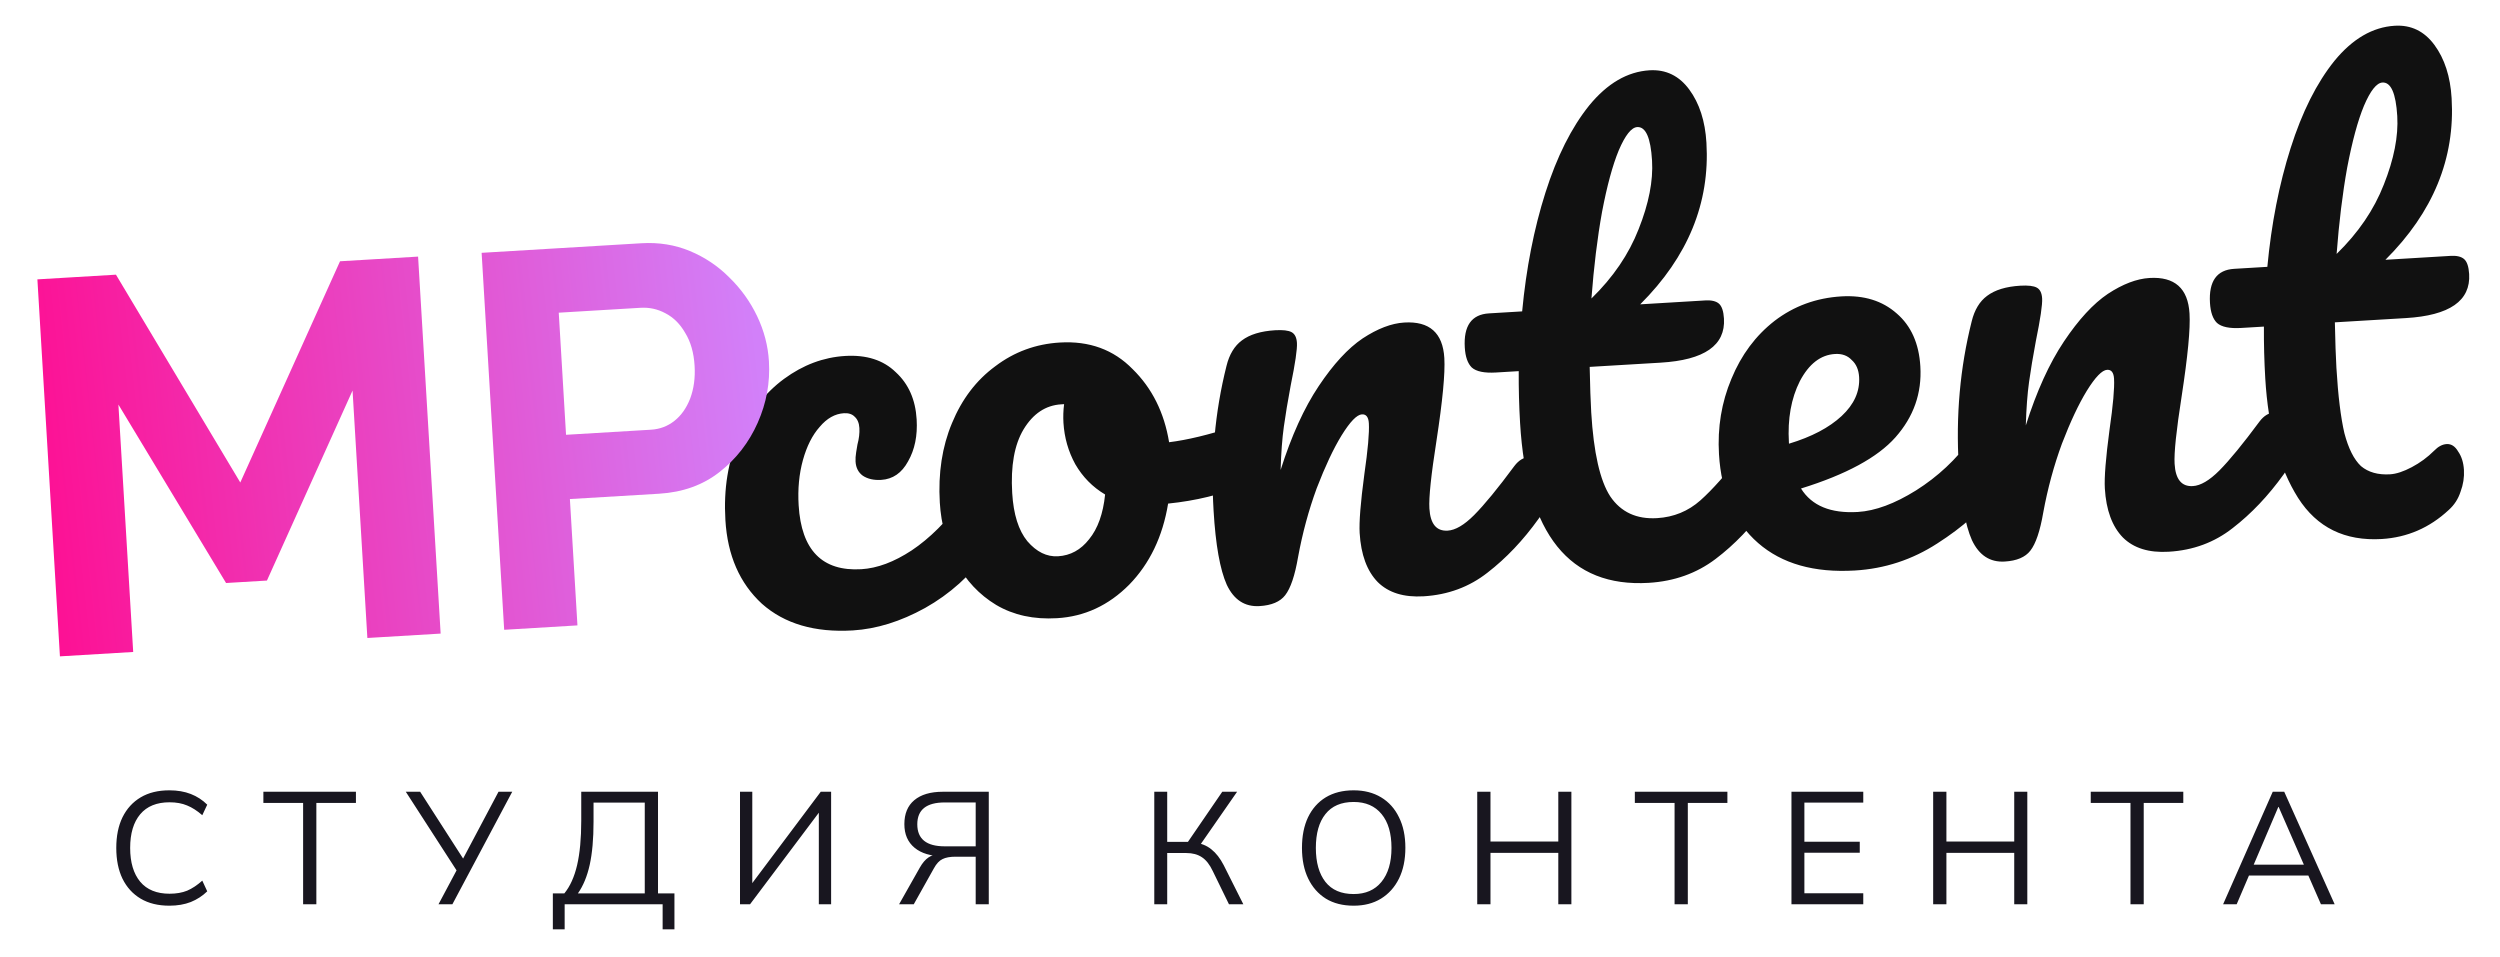
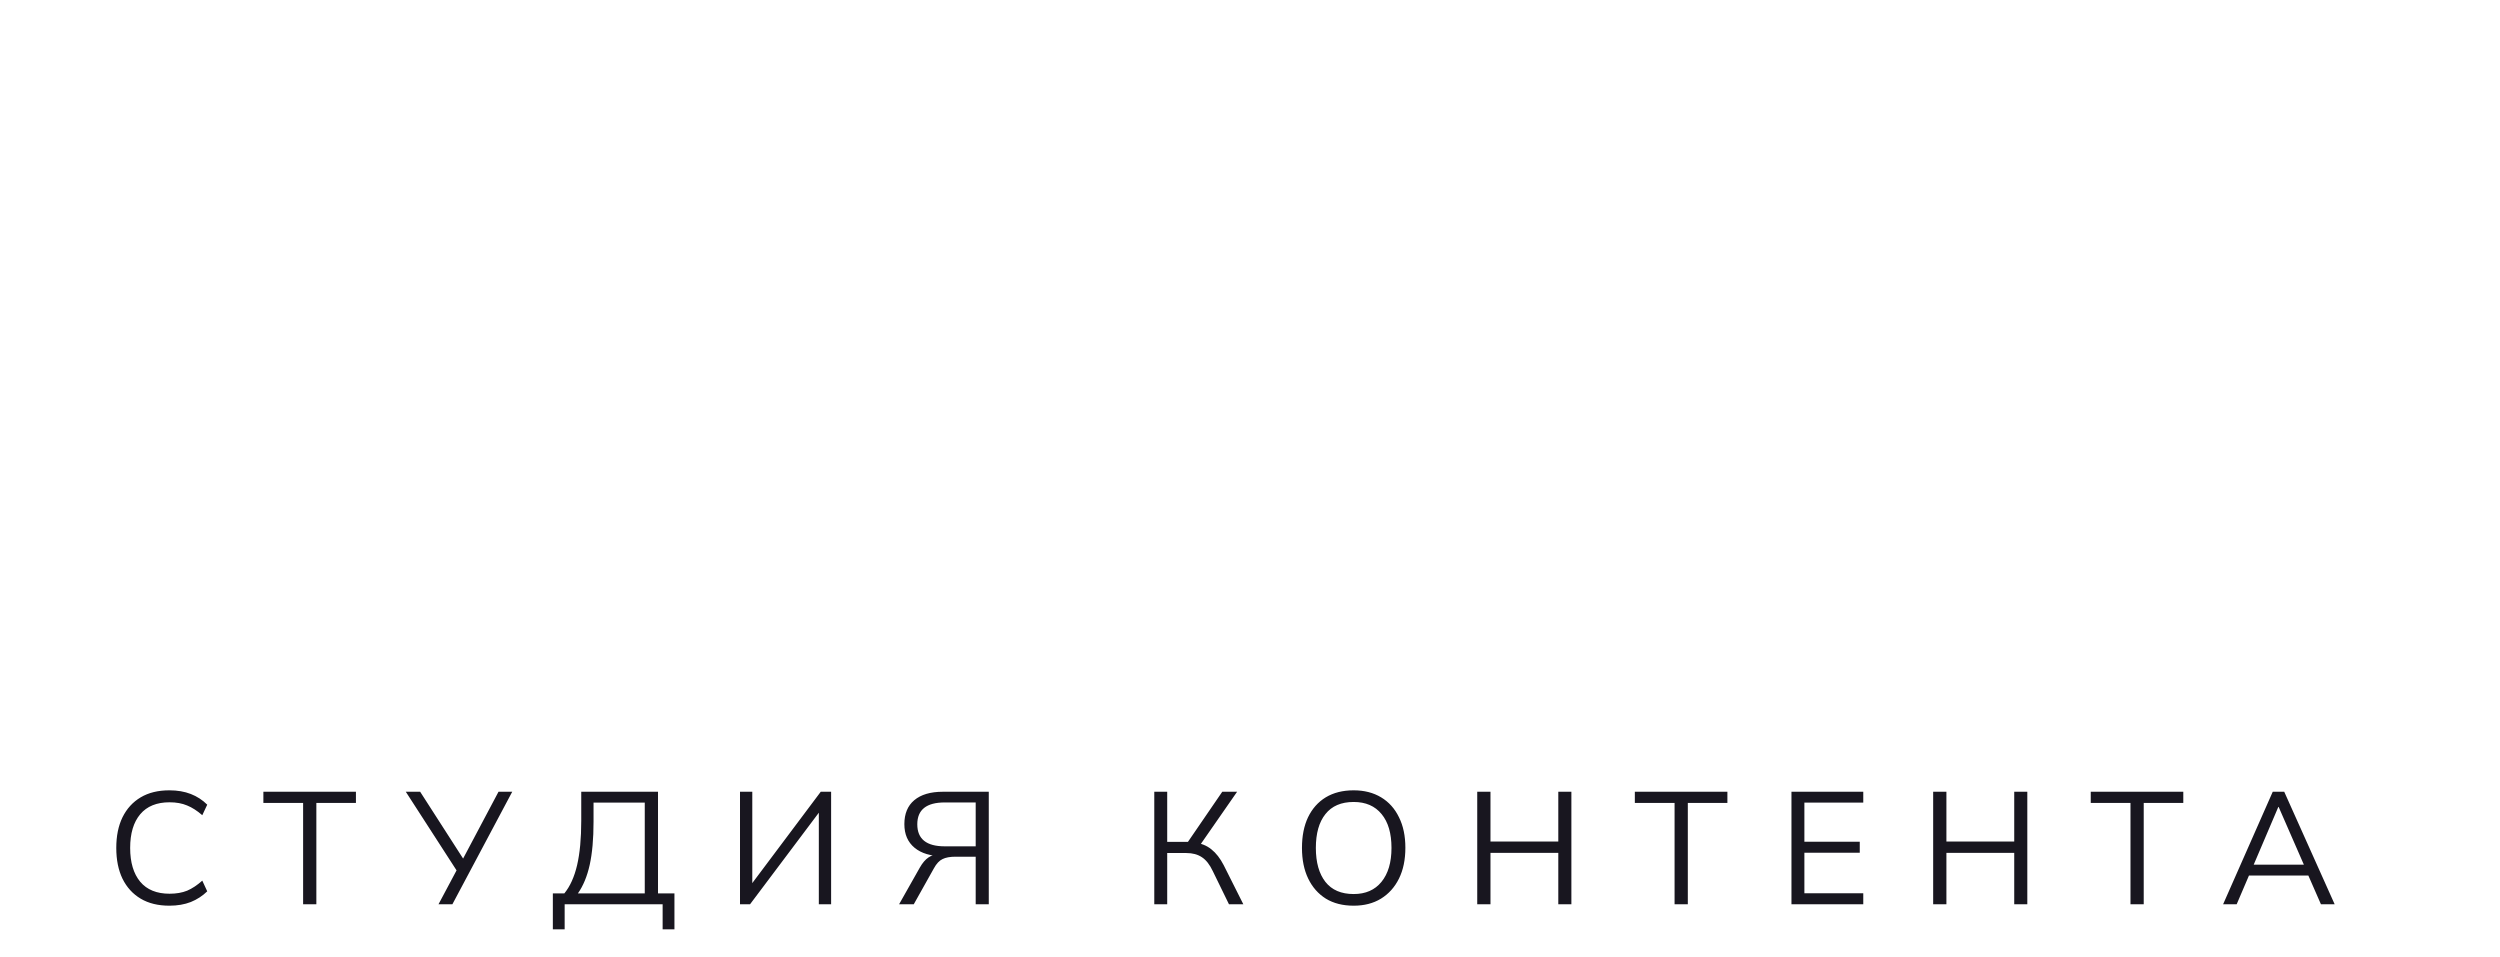
<svg xmlns="http://www.w3.org/2000/svg" width="94" height="36" viewBox="0 0 94 36" fill="none">
-   <path d="M32.066 23.704C30.637 23.789 29.498 23.455 28.648 22.701C27.812 21.931 27.354 20.884 27.275 19.557C27.204 18.376 27.376 17.327 27.789 16.41C28.202 15.492 28.766 14.771 29.481 14.245C30.196 13.72 30.962 13.433 31.778 13.384C32.58 13.336 33.214 13.54 33.68 13.994C34.16 14.434 34.422 15.025 34.466 15.769C34.503 16.381 34.395 16.907 34.144 17.346C33.907 17.785 33.569 18.017 33.132 18.044C32.855 18.06 32.625 18.008 32.442 17.887C32.274 17.765 32.183 17.588 32.169 17.355C32.163 17.253 32.17 17.135 32.192 17.002C32.213 16.869 32.229 16.773 32.24 16.714C32.3 16.491 32.324 16.285 32.313 16.095C32.302 15.906 32.242 15.763 32.134 15.667C32.04 15.57 31.906 15.527 31.731 15.537C31.396 15.557 31.091 15.729 30.818 16.053C30.544 16.362 30.335 16.777 30.19 17.298C30.046 17.818 29.992 18.385 30.029 18.997C30.13 20.688 30.916 21.49 32.389 21.402C32.987 21.366 33.616 21.131 34.278 20.696C34.953 20.246 35.602 19.6 36.225 18.758C36.388 18.544 36.579 18.43 36.797 18.417C36.987 18.405 37.138 18.484 37.25 18.653C37.377 18.821 37.45 19.058 37.468 19.364C37.502 19.918 37.39 20.379 37.134 20.745C36.499 21.632 35.715 22.337 34.781 22.861C33.86 23.37 32.955 23.65 32.066 23.704ZM46.685 15.982C46.875 15.971 47.026 16.057 47.139 16.24C47.253 16.424 47.318 16.661 47.336 16.953C47.377 17.653 47.191 18.081 46.776 18.237C45.919 18.596 44.968 18.828 43.921 18.935C43.717 20.176 43.229 21.193 42.457 21.985C41.684 22.763 40.78 23.183 39.745 23.244C38.87 23.297 38.107 23.13 37.455 22.745C36.817 22.359 36.317 21.825 35.955 21.145C35.592 20.464 35.386 19.716 35.337 18.899C35.271 17.791 35.424 16.794 35.795 15.909C36.166 15.009 36.708 14.296 37.423 13.771C38.137 13.23 38.946 12.933 39.85 12.879C40.958 12.813 41.87 13.146 42.587 13.879C43.318 14.596 43.775 15.512 43.958 16.628C44.641 16.543 45.449 16.349 46.382 16.044C46.496 16.008 46.598 15.987 46.685 15.982ZM39.782 20.916C40.248 20.888 40.638 20.675 40.95 20.276C41.278 19.875 41.478 19.315 41.552 18.593C41.082 18.314 40.708 17.934 40.43 17.453C40.167 16.972 40.02 16.454 39.986 15.9C39.972 15.667 39.98 15.432 40.01 15.196L39.901 15.203C39.318 15.238 38.846 15.551 38.487 16.143C38.141 16.72 37.998 17.518 38.059 18.539C38.107 19.341 38.297 19.944 38.628 20.349C38.974 20.752 39.359 20.941 39.782 20.916ZM47.359 22.789C46.805 22.822 46.394 22.554 46.126 21.985C45.872 21.415 45.707 20.488 45.631 19.206C45.517 17.31 45.679 15.494 46.117 13.756C46.223 13.325 46.416 13.006 46.696 12.799C46.99 12.577 47.407 12.45 47.946 12.417C48.238 12.4 48.444 12.424 48.565 12.49C48.686 12.556 48.753 12.691 48.765 12.895C48.779 13.128 48.701 13.66 48.531 14.489C48.42 15.081 48.334 15.598 48.273 16.041C48.211 16.483 48.17 17.027 48.151 17.672C48.557 16.39 49.035 15.337 49.586 14.514C50.136 13.691 50.686 13.095 51.235 12.725C51.798 12.355 52.32 12.156 52.801 12.127C53.749 12.07 54.251 12.516 54.307 13.463C54.341 14.032 54.242 15.069 54.011 16.576C53.809 17.861 53.721 18.707 53.745 19.115C53.78 19.699 54.009 19.977 54.432 19.952C54.724 19.935 55.056 19.739 55.428 19.366C55.815 18.977 56.319 18.362 56.942 17.52C57.105 17.305 57.295 17.191 57.514 17.178C57.704 17.167 57.855 17.246 57.967 17.415C58.094 17.582 58.167 17.82 58.185 18.126C58.22 18.709 58.109 19.169 57.851 19.506C57.27 20.317 56.63 20.991 55.931 21.531C55.246 22.069 54.445 22.366 53.526 22.421C52.783 22.465 52.209 22.287 51.804 21.887C51.399 21.472 51.172 20.857 51.123 20.04C51.099 19.632 51.157 18.897 51.299 17.835C51.433 16.905 51.49 16.265 51.469 15.916C51.455 15.682 51.368 15.57 51.208 15.58C51.018 15.591 50.763 15.855 50.443 16.372C50.136 16.873 49.825 17.536 49.508 18.359C49.206 19.182 48.973 20.045 48.807 20.947C48.688 21.642 48.526 22.12 48.322 22.381C48.132 22.626 47.811 22.762 47.359 22.789ZM66.111 16.664C66.3 16.653 66.451 16.732 66.564 16.901C66.691 17.069 66.763 17.306 66.782 17.612C66.817 18.195 66.705 18.655 66.447 18.992C65.867 19.803 65.219 20.478 64.505 21.018C63.791 21.558 62.953 21.857 61.991 21.915C59.017 22.092 57.405 20.089 57.155 15.905C57.117 15.263 57.1 14.613 57.104 13.955L56.251 14.006C55.814 14.032 55.51 13.97 55.34 13.819C55.185 13.667 55.097 13.416 55.076 13.066C55.027 12.25 55.331 11.822 55.987 11.783L57.233 11.708C57.385 10.09 57.677 8.602 58.108 7.245C58.538 5.888 59.088 4.794 59.755 3.964C60.437 3.133 61.193 2.693 62.024 2.643C62.636 2.607 63.134 2.848 63.516 3.366C63.898 3.885 64.114 4.552 64.162 5.368C64.297 7.628 63.468 9.653 61.672 11.443L64.122 11.296C64.355 11.283 64.526 11.324 64.634 11.419C64.742 11.515 64.804 11.702 64.821 11.979C64.881 12.985 64.087 13.537 62.44 13.636L59.772 13.795C59.786 14.526 59.806 15.095 59.83 15.504C59.921 17.02 60.16 18.074 60.546 18.665C60.947 19.256 61.534 19.528 62.307 19.482C62.934 19.444 63.476 19.221 63.935 18.814C64.393 18.406 64.928 17.803 65.538 17.006C65.701 16.791 65.892 16.677 66.111 16.664ZM61.559 4.778C61.341 4.791 61.109 5.083 60.865 5.653C60.635 6.209 60.425 6.982 60.236 7.973C60.06 8.95 59.928 10.033 59.838 11.223C60.654 10.428 61.245 9.559 61.613 8.615C61.995 7.656 62.163 6.798 62.117 6.039C62.066 5.179 61.88 4.759 61.559 4.778ZM74.696 16.151C74.885 16.14 75.036 16.218 75.149 16.387C75.276 16.555 75.349 16.792 75.367 17.099C75.402 17.682 75.29 18.142 75.032 18.479C74.532 19.168 73.803 19.818 72.845 20.432C71.901 21.044 70.868 21.384 69.745 21.451C68.215 21.542 67.001 21.198 66.106 20.418C65.211 19.637 64.72 18.525 64.634 17.082C64.574 16.076 64.729 15.13 65.101 14.245C65.471 13.345 66.013 12.617 66.726 12.063C67.454 11.507 68.291 11.201 69.239 11.144C70.085 11.094 70.778 11.308 71.319 11.788C71.858 12.253 72.154 12.916 72.205 13.776C72.266 14.782 71.953 15.671 71.268 16.444C70.596 17.201 69.413 17.842 67.718 18.368C68.122 19.017 68.835 19.311 69.855 19.25C70.511 19.21 71.241 18.94 72.045 18.438C72.863 17.921 73.556 17.273 74.124 16.492C74.286 16.278 74.477 16.164 74.696 16.151ZM68.995 13.31C68.456 13.342 68.015 13.683 67.674 14.332C67.347 14.981 67.21 15.75 67.263 16.639L67.266 16.683C68.114 16.427 68.773 16.081 69.245 15.643C69.716 15.205 69.935 14.716 69.903 14.177C69.886 13.9 69.793 13.686 69.623 13.535C69.467 13.369 69.258 13.294 68.995 13.31ZM75.378 21.114C74.824 21.147 74.413 20.879 74.145 20.31C73.891 19.74 73.726 18.813 73.65 17.53C73.536 15.635 73.698 13.819 74.136 12.081C74.242 11.65 74.435 11.331 74.715 11.124C75.009 10.902 75.426 10.774 75.965 10.742C76.257 10.725 76.463 10.749 76.584 10.815C76.705 10.881 76.772 11.016 76.784 11.22C76.798 11.453 76.72 11.985 76.55 12.814C76.439 13.406 76.353 13.923 76.292 14.366C76.23 14.808 76.19 15.352 76.17 15.997C76.576 14.714 77.054 13.662 77.605 12.839C78.156 12.016 78.705 11.42 79.254 11.05C79.817 10.68 80.339 10.481 80.82 10.452C81.768 10.395 82.27 10.841 82.326 11.788C82.361 12.357 82.261 13.394 82.03 14.9C81.829 16.186 81.74 17.032 81.765 17.44C81.799 18.023 82.028 18.302 82.451 18.277C82.743 18.26 83.075 18.064 83.448 17.691C83.834 17.302 84.338 16.686 84.961 15.845C85.124 15.63 85.315 15.516 85.533 15.503C85.723 15.492 85.874 15.57 85.986 15.739C86.114 15.907 86.186 16.144 86.204 16.451C86.239 17.034 86.128 17.494 85.87 17.831C85.289 18.641 84.649 19.316 83.95 19.855C83.265 20.394 82.464 20.691 81.545 20.745C80.802 20.79 80.228 20.612 79.823 20.212C79.418 19.797 79.191 19.182 79.142 18.365C79.118 17.957 79.176 17.222 79.318 16.16C79.452 15.23 79.509 14.59 79.488 14.24C79.474 14.007 79.387 13.895 79.227 13.905C79.037 13.916 78.782 14.18 78.462 14.697C78.156 15.198 77.844 15.86 77.528 16.684C77.226 17.507 76.992 18.369 76.826 19.272C76.707 19.967 76.545 20.444 76.341 20.705C76.151 20.951 75.83 21.087 75.378 21.114ZM87.791 12.12C87.806 12.851 87.825 13.42 87.849 13.828C87.912 14.878 88.012 15.699 88.15 16.29C88.302 16.866 88.509 17.278 88.773 17.526C89.05 17.758 89.415 17.861 89.867 17.834C90.1 17.82 90.373 17.73 90.684 17.565C90.996 17.4 91.277 17.193 91.525 16.945C91.677 16.789 91.833 16.707 91.993 16.697C92.168 16.687 92.313 16.78 92.427 16.978C92.555 17.161 92.627 17.391 92.644 17.668C92.66 17.945 92.618 18.218 92.517 18.487C92.431 18.756 92.284 18.984 92.075 19.172C91.355 19.844 90.513 20.209 89.551 20.267C88.166 20.349 87.118 19.834 86.408 18.721C85.697 17.593 85.285 16.096 85.174 14.23C85.136 13.588 85.119 12.938 85.123 12.28L84.27 12.331C83.833 12.357 83.529 12.294 83.359 12.143C83.204 11.992 83.116 11.741 83.095 11.391C83.046 10.575 83.35 10.147 84.006 10.108L85.252 10.033C85.404 8.415 85.696 6.927 86.127 5.57C86.558 4.212 87.107 3.119 87.774 2.289C88.456 1.458 89.212 1.018 90.043 0.968C90.656 0.931 91.153 1.172 91.535 1.691C91.917 2.209 92.133 2.877 92.181 3.693C92.317 5.953 91.487 7.978 89.692 9.768L92.141 9.621C92.374 9.607 92.545 9.648 92.653 9.744C92.761 9.84 92.823 10.027 92.84 10.304C92.9 11.31 92.106 11.862 90.459 11.96L87.791 12.12ZM89.578 3.103C89.36 3.116 89.128 3.408 88.885 3.978C88.654 4.533 88.445 5.307 88.255 6.298C88.079 7.274 87.947 8.358 87.857 9.548C88.673 8.753 89.264 7.884 89.632 6.94C90.014 5.981 90.182 5.122 90.137 4.364C90.085 3.504 89.899 3.084 89.578 3.103Z" fill="#111111" />
-   <path d="M13.813 23.988L13.256 14.684L10.037 21.829L8.5 21.921L4.452 15.211L5.008 24.514L2.253 24.679L1.406 10.504L4.36 10.328L9.035 18.142L12.785 9.824L15.72 9.648L16.568 23.823L13.813 23.988ZM18.957 23.68L18.109 9.506L24.118 9.146C24.771 9.107 25.378 9.205 25.939 9.438C26.501 9.672 26.995 10.003 27.421 10.431C27.861 10.859 28.21 11.346 28.47 11.892C28.73 12.437 28.877 13.002 28.912 13.588C28.96 14.387 28.819 15.156 28.489 15.898C28.16 16.639 27.682 17.255 27.057 17.746C26.432 18.238 25.673 18.51 24.782 18.564L21.428 18.764L21.712 23.515L18.957 23.68ZM21.283 16.348L24.477 16.157C24.81 16.137 25.104 16.026 25.359 15.824C25.614 15.622 25.811 15.343 25.95 14.987C26.088 14.618 26.144 14.208 26.117 13.755C26.088 13.263 25.969 12.849 25.762 12.514C25.569 12.178 25.32 11.933 25.017 11.777C24.727 11.621 24.416 11.553 24.083 11.573L21.009 11.757L21.283 16.348Z" fill="url(#paint0_linear_74_60)" />
  <path d="M6.37 34.054C5.946 34.054 5.586 33.966 5.29 33.79C4.994 33.614 4.766 33.364 4.606 33.04C4.45 32.716 4.372 32.33 4.372 31.882C4.372 31.434 4.45 31.05 4.606 30.73C4.766 30.406 4.994 30.156 5.29 29.98C5.586 29.804 5.946 29.716 6.37 29.716C6.67 29.716 6.938 29.762 7.174 29.854C7.41 29.946 7.616 30.08 7.792 30.256L7.606 30.652C7.414 30.484 7.224 30.362 7.036 30.286C6.848 30.206 6.628 30.166 6.376 30.166C5.892 30.166 5.524 30.316 5.272 30.616C5.02 30.916 4.894 31.338 4.894 31.882C4.894 32.426 5.02 32.85 5.272 33.154C5.524 33.454 5.892 33.604 6.376 33.604C6.628 33.604 6.848 33.566 7.036 33.49C7.224 33.41 7.414 33.284 7.606 33.112L7.792 33.514C7.616 33.686 7.41 33.82 7.174 33.916C6.938 34.008 6.67 34.054 6.37 34.054ZM11.397 34V30.19H9.903V29.77H13.383V30.19H11.895V34H11.397ZM16.488 34L17.22 32.626L17.226 32.818L15.258 29.77H15.798L17.472 32.374H17.364L18.744 29.77H19.26L17.01 34H16.488ZM20.787 34.942V33.592H21.219C21.435 33.328 21.595 32.974 21.699 32.53C21.803 32.082 21.855 31.526 21.855 30.862V29.77H24.741V33.592H25.359V34.942H24.915V34H21.231V34.942H20.787ZM21.729 33.592H24.243V30.178H22.317V30.898C22.317 31.542 22.269 32.082 22.173 32.518C22.077 32.95 21.929 33.308 21.729 33.592ZM27.824 34V29.77H28.286V33.388H28.148L30.86 29.77H31.25V34H30.788V30.382H30.92L28.202 34H27.824ZM33.806 34L34.586 32.62C34.686 32.444 34.796 32.316 34.916 32.236C35.036 32.156 35.178 32.116 35.342 32.116H35.492L35.462 32.194C35.002 32.194 34.644 32.088 34.388 31.876C34.132 31.664 34.004 31.368 34.004 30.988C34.004 30.596 34.128 30.296 34.376 30.088C34.628 29.876 34.986 29.77 35.45 29.77H37.178V34H36.686V32.212H35.924C35.72 32.212 35.558 32.242 35.438 32.302C35.318 32.358 35.21 32.474 35.114 32.65L34.358 34H33.806ZM35.522 31.822H36.686V30.172H35.522C34.834 30.172 34.49 30.446 34.49 30.994C34.49 31.546 34.834 31.822 35.522 31.822ZM43.401 34V29.77H43.887V31.654H44.751L44.601 31.75L45.957 29.77H46.515L45.081 31.834L44.901 31.678C45.157 31.706 45.373 31.792 45.549 31.936C45.725 32.076 45.879 32.274 46.011 32.53L46.749 34H46.209L45.603 32.758C45.487 32.51 45.349 32.334 45.189 32.23C45.033 32.126 44.839 32.074 44.607 32.074H43.887V34H43.401ZM48.954 31.882C48.954 31.434 49.03 31.05 49.182 30.73C49.338 30.406 49.56 30.156 49.848 29.98C50.14 29.804 50.49 29.716 50.898 29.716C51.294 29.716 51.638 29.804 51.93 29.98C52.222 30.156 52.446 30.406 52.602 30.73C52.762 31.05 52.842 31.432 52.842 31.876C52.842 32.324 52.762 32.71 52.602 33.034C52.442 33.358 52.216 33.61 51.924 33.79C51.636 33.966 51.294 34.054 50.898 34.054C50.49 34.054 50.142 33.966 49.854 33.79C49.566 33.61 49.344 33.358 49.188 33.034C49.032 32.71 48.954 32.326 48.954 31.882ZM49.476 31.882C49.476 32.426 49.596 32.852 49.836 33.16C50.076 33.464 50.43 33.616 50.898 33.616C51.346 33.616 51.694 33.464 51.942 33.16C52.194 32.852 52.32 32.426 52.32 31.882C52.32 31.334 52.196 30.91 51.948 30.61C51.7 30.306 51.35 30.154 50.898 30.154C50.43 30.154 50.076 30.306 49.836 30.61C49.596 30.91 49.476 31.334 49.476 31.882ZM55.544 34V29.77H56.042V31.642H58.592V29.77H59.084V34H58.592V32.068H56.042V34H55.544ZM62.964 34V30.19H61.47V29.77H64.95V30.19H63.462V34H62.964ZM67.359 34V29.77H70.059V30.178H67.845V31.648H69.927V32.062H67.845V33.586H70.059V34H67.359ZM72.687 34V29.77H73.185V31.642H75.735V29.77H76.227V34H75.735V32.068H73.185V34H72.687ZM80.106 34V30.19H78.612V29.77H82.092V30.19H80.604V34H80.106ZM83.589 34L85.455 29.77H85.887L87.783 34H87.267L86.739 32.794L86.961 32.92H84.375L84.615 32.794L84.099 34H83.589ZM85.665 30.34L84.693 32.62L84.549 32.512H86.781L86.673 32.62L85.677 30.34H85.665Z" fill="#18161F" />
  <defs>
    <linearGradient id="paint0_linear_74_60" x1="28.528" y1="13.52" x2="-0.031" y2="16.695" gradientUnits="userSpaceOnUse">
      <stop stop-color="#D280F9" />
      <stop offset="1" stop-color="#FF0B8F" />
    </linearGradient>
  </defs>
</svg>